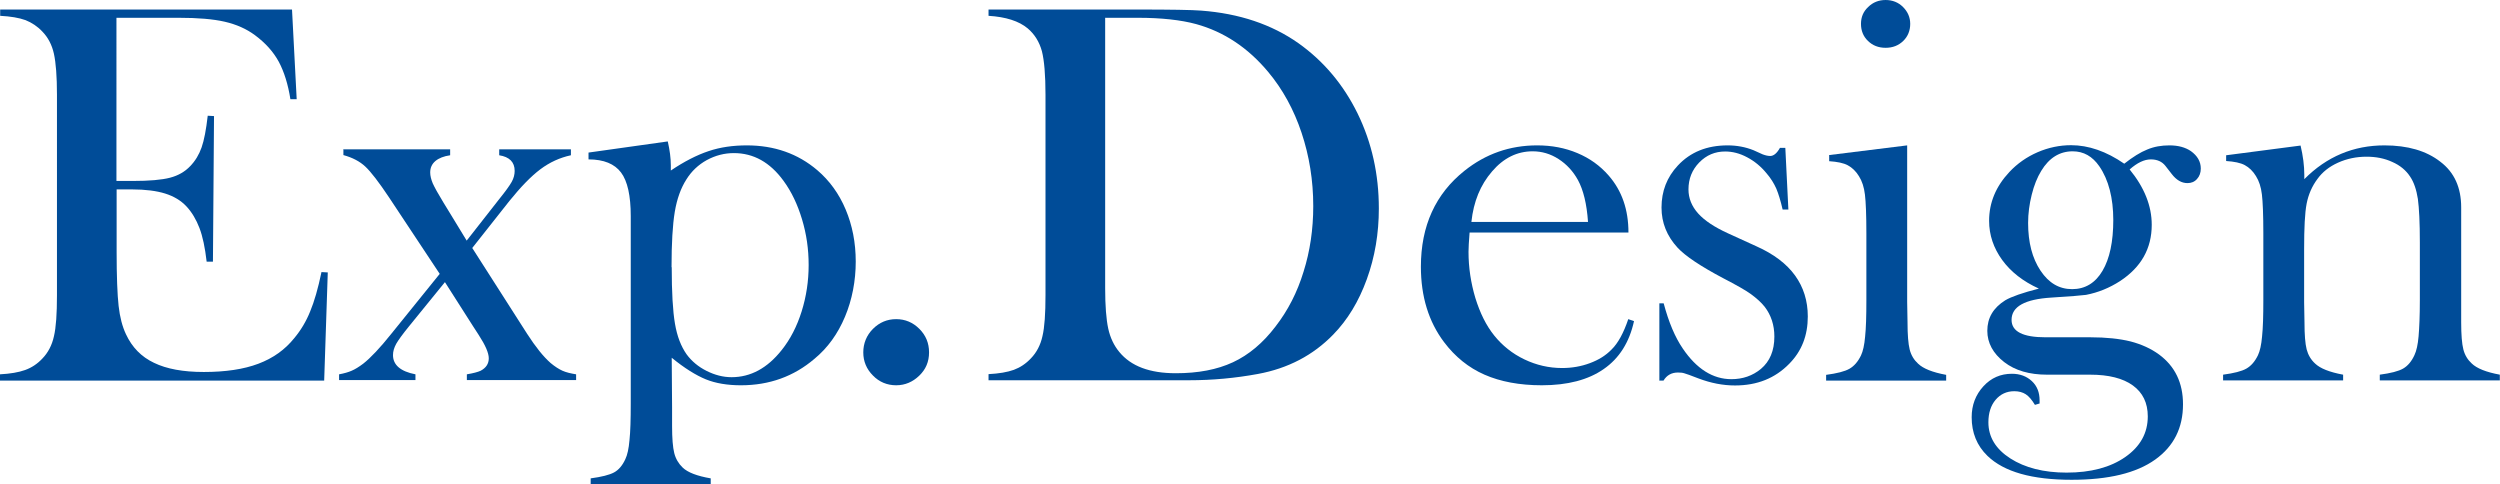
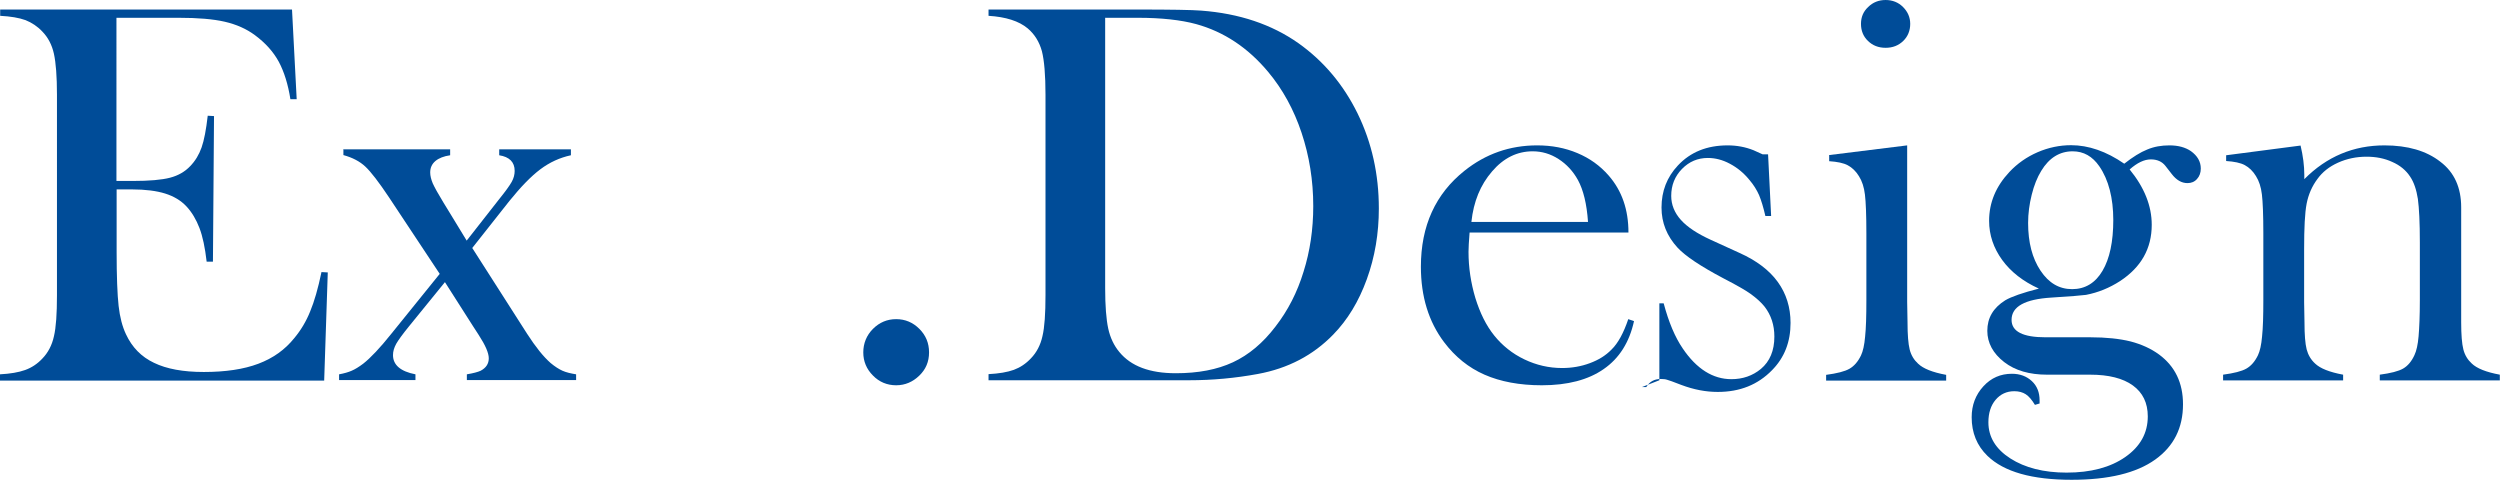
<svg xmlns="http://www.w3.org/2000/svg" id="_イヤー_2" viewBox="0 0 139.12 26.94">
  <defs>
    <style>.cls-1{fill:#004c98;}</style>
  </defs>
  <g id="_イヤー_1-2">
    <g>
      <path class="cls-1" d="M16.25,.53l.26,4.99h-.35c-.13-.83-.35-1.53-.65-2.09-.3-.55-.74-1.04-1.32-1.47-.47-.35-1.03-.6-1.68-.75s-1.5-.22-2.57-.22h-3.46V10.07h.91c.92,0,1.61-.06,2.07-.18,.46-.12,.84-.34,1.13-.65,.28-.29,.49-.64,.63-1.04s.25-.98,.34-1.76l.35,.02-.06,8.1h-.35c-.09-.78-.22-1.4-.4-1.87s-.42-.88-.73-1.21c-.3-.32-.7-.56-1.18-.71-.48-.15-1.1-.23-1.84-.23h-.86v3.46c0,1.38,.04,2.39,.11,3.02,.07,.63,.21,1.16,.41,1.58,.34,.73,.86,1.26,1.56,1.59,.7,.34,1.62,.51,2.77,.51,1.21,0,2.22-.15,3.04-.46,.82-.31,1.48-.78,2-1.43,.36-.43,.66-.93,.88-1.48,.23-.55,.44-1.28,.63-2.19l.35,.02-.2,6.02H0v-.35c.57-.03,1.04-.11,1.4-.24,.36-.13,.68-.34,.96-.64,.31-.32,.53-.73,.64-1.23,.12-.5,.17-1.26,.17-2.29V5.28c0-1.03-.06-1.79-.17-2.29s-.33-.91-.64-1.23c-.27-.29-.59-.5-.94-.64-.36-.13-.83-.21-1.41-.24v-.35H16.25Z" />
      <path class="cls-1" d="M19.15,8.31h5.9v.33c-.35,.05-.63,.16-.82,.32-.2,.17-.29,.38-.29,.64,0,.18,.05,.38,.14,.6,.1,.22,.29,.57,.59,1.06l.38,.62,.92,1.51,1.81-2.31c.34-.42,.57-.74,.69-.95,.12-.21,.17-.42,.17-.62,0-.49-.29-.78-.86-.87v-.33h3.99v.33c-.61,.13-1.18,.39-1.7,.78-.52,.39-1.09,.98-1.72,1.76l-2.07,2.62,3.05,4.77c.47,.73,.91,1.28,1.31,1.63,.24,.2,.46,.34,.66,.43,.2,.09,.45,.15,.76,.2v.32h-6.08v-.32c.36-.06,.62-.13,.77-.2,.3-.16,.45-.39,.45-.69s-.19-.73-.56-1.3l-.33-.51-1.55-2.43-2,2.46c-.35,.43-.59,.76-.71,.97-.12,.22-.18,.42-.18,.63,0,.55,.42,.91,1.25,1.07v.32h-4.25v-.32c.28-.05,.52-.12,.7-.2,.19-.08,.4-.21,.64-.39,.41-.32,.94-.88,1.57-1.67l2.69-3.33-2.83-4.27c-.56-.84-1-1.41-1.31-1.7-.31-.29-.71-.5-1.22-.64v-.33Z" />
-       <path class="cls-1" d="M37.38,19.89l.02,2.78v1.04c0,.68,.04,1.18,.12,1.5,.08,.32,.24,.59,.47,.81,.28,.27,.8,.47,1.56,.6v.32h-6.68v-.32c.6-.08,1.04-.19,1.3-.33,.26-.14,.47-.39,.63-.74,.11-.23,.19-.58,.23-1.06,.05-.47,.07-1.15,.07-2.02V12.03c0-1.14-.18-1.95-.54-2.43-.36-.48-.96-.73-1.81-.73v-.38l4.41-.62c.11,.48,.17,.93,.17,1.33v.29c.74-.5,1.44-.86,2.1-1.08,.65-.22,1.36-.32,2.13-.32,1.53,0,2.84,.46,3.92,1.38,.68,.58,1.21,1.31,1.58,2.19,.37,.88,.56,1.84,.56,2.9s-.2,2.12-.6,3.07-.96,1.73-1.7,2.34c-1.15,.98-2.51,1.47-4.09,1.47-.75,0-1.41-.11-1.95-.33s-1.19-.62-1.91-1.21Zm0-5.02c0,1.39,.06,2.44,.18,3.14,.12,.71,.34,1.27,.65,1.71,.28,.38,.65,.69,1.11,.92,.46,.23,.92,.35,1.39,.35,1.06,0,1.99-.5,2.79-1.51,.48-.6,.85-1.32,1.11-2.15,.26-.83,.39-1.69,.39-2.58s-.12-1.72-.37-2.55-.59-1.54-1.03-2.14c-.75-1.03-1.67-1.54-2.76-1.54-.53,0-1.03,.13-1.51,.39-.47,.26-.85,.62-1.13,1.07-.31,.48-.53,1.09-.65,1.81-.12,.72-.18,1.75-.18,3.08Z" />
      <path class="cls-1" d="M49.87,17.76c.5,0,.93,.18,1.29,.54,.36,.36,.54,.79,.54,1.31s-.18,.94-.54,1.29-.79,.54-1.29,.54-.94-.18-1.29-.54c-.36-.36-.54-.79-.54-1.29s.18-.95,.54-1.31,.79-.54,1.29-.54Z" />
      <path class="cls-1" d="M55.01,20.82c.58-.03,1.05-.11,1.41-.24,.35-.13,.67-.34,.95-.64,.31-.32,.53-.73,.64-1.23,.12-.5,.17-1.26,.17-2.29V5.28c0-1.11-.07-1.92-.2-2.43-.14-.51-.4-.94-.79-1.27-.49-.41-1.22-.64-2.18-.7v-.35h8.31c1.84,0,3.02,.02,3.52,.06,2.13,.16,3.93,.77,5.41,1.81,1.41,1,2.51,2.31,3.3,3.92,.79,1.62,1.18,3.38,1.18,5.28,0,1.39-.22,2.7-.67,3.94s-1.07,2.26-1.87,3.08c-1.12,1.15-2.51,1.88-4.19,2.19-1.25,.23-2.52,.35-3.82,.35h-11.17v-.35ZM61.5,1v15.03c0,.99,.06,1.74,.17,2.25,.11,.51,.32,.95,.62,1.31,.65,.79,1.69,1.18,3.14,1.18,1.24,0,2.3-.2,3.18-.61,.88-.41,1.67-1.07,2.37-1.99,.69-.89,1.21-1.9,1.56-3.05,.36-1.14,.54-2.36,.54-3.65,0-1.43-.22-2.79-.65-4.08-.43-1.29-1.05-2.42-1.86-3.39-1.12-1.34-2.45-2.23-4.01-2.66-.85-.23-1.93-.35-3.24-.35h-1.83Z" />
      <path class="cls-1" d="M81.78,12.94c-.04,.49-.06,.85-.06,1.07,0,.88,.13,1.73,.38,2.57,.26,.84,.6,1.53,1.05,2.09,.45,.56,1.01,1.01,1.68,1.33,.67,.32,1.37,.48,2.1,.48,.54,0,1.06-.09,1.54-.27,.49-.18,.89-.43,1.21-.76,.36-.35,.67-.92,.93-1.69l.32,.11c-.26,1.18-.82,2.07-1.69,2.67-.86,.6-2.01,.9-3.44,.9-1.24,0-2.3-.2-3.19-.59-.89-.39-1.64-1-2.25-1.81-.86-1.14-1.29-2.54-1.29-4.2,0-2.27,.81-4.05,2.43-5.34,1.18-.94,2.52-1.41,4.04-1.41,.81,0,1.55,.14,2.24,.43,.69,.29,1.26,.7,1.74,1.25,.74,.85,1.1,1.9,1.1,3.17h-8.86Zm6.59-.59c-.07-1.01-.26-1.78-.56-2.33-.27-.49-.63-.88-1.08-1.17s-.93-.43-1.44-.43c-.86,0-1.62,.37-2.26,1.12-.65,.75-1.03,1.68-1.15,2.81h6.5Z" />
-       <path class="cls-1" d="M92.34,21.16v-4.28h.24c.28,1.05,.63,1.88,1.06,2.51,.77,1.14,1.68,1.71,2.71,1.71,.63,0,1.18-.19,1.64-.57,.5-.42,.75-1.02,.75-1.8,0-.64-.18-1.19-.54-1.66-.2-.25-.46-.48-.76-.7s-.82-.51-1.55-.89c-1.27-.67-2.11-1.24-2.53-1.69-.6-.65-.9-1.39-.9-2.24,0-.91,.3-1.69,.91-2.34,.7-.75,1.62-1.12,2.77-1.12,.51,0,.99,.09,1.44,.27l.51,.23c.16,.06,.3,.09,.42,.09,.19,0,.37-.15,.54-.45h.3l.17,3.43h-.32c-.11-.48-.23-.87-.35-1.16-.13-.29-.3-.57-.54-.85-.31-.38-.67-.68-1.09-.9-.41-.22-.82-.32-1.22-.32-.56,0-1.04,.2-1.44,.61-.4,.41-.6,.91-.6,1.5,0,.49,.18,.94,.54,1.34s.91,.76,1.65,1.1l1.6,.73c.96,.43,1.67,.97,2.14,1.62,.47,.65,.71,1.41,.71,2.28,0,1.06-.34,1.93-1.03,2.63-.79,.81-1.79,1.21-3.02,1.21-.67,0-1.34-.13-2.03-.39-.44-.17-.71-.27-.8-.29-.09-.03-.21-.04-.35-.04-.35,0-.62,.15-.8,.45h-.24Z" />
+       <path class="cls-1" d="M92.34,21.16v-4.28h.24c.28,1.05,.63,1.88,1.06,2.51,.77,1.14,1.68,1.71,2.71,1.71,.63,0,1.18-.19,1.64-.57,.5-.42,.75-1.02,.75-1.8,0-.64-.18-1.19-.54-1.66-.2-.25-.46-.48-.76-.7s-.82-.51-1.55-.89c-1.27-.67-2.11-1.24-2.53-1.69-.6-.65-.9-1.39-.9-2.24,0-.91,.3-1.69,.91-2.34,.7-.75,1.62-1.12,2.77-1.12,.51,0,.99,.09,1.44,.27l.51,.23h.3l.17,3.43h-.32c-.11-.48-.23-.87-.35-1.16-.13-.29-.3-.57-.54-.85-.31-.38-.67-.68-1.09-.9-.41-.22-.82-.32-1.22-.32-.56,0-1.04,.2-1.44,.61-.4,.41-.6,.91-.6,1.5,0,.49,.18,.94,.54,1.34s.91,.76,1.65,1.1l1.6,.73c.96,.43,1.67,.97,2.14,1.62,.47,.65,.71,1.41,.71,2.28,0,1.06-.34,1.93-1.03,2.63-.79,.81-1.79,1.21-3.02,1.21-.67,0-1.34-.13-2.03-.39-.44-.17-.71-.27-.8-.29-.09-.03-.21-.04-.35-.04-.35,0-.62,.15-.8,.45h-.24Z" />
      <path class="cls-1" d="M101.78,8.63l4.35-.54v8.71l.02,1.15c0,.68,.04,1.18,.12,1.5,.08,.32,.24,.58,.47,.79,.28,.27,.8,.48,1.56,.62v.32h-6.68v-.32c.6-.08,1.04-.19,1.3-.34s.47-.39,.64-.74c.11-.23,.19-.58,.23-1.05,.05-.47,.07-1.14,.07-2.02v-3.71c0-1.03-.03-1.76-.08-2.17-.05-.42-.16-.75-.33-1.02-.17-.28-.38-.48-.62-.61-.24-.13-.59-.2-1.04-.23v-.32Zm3.15-5.97c-.4,0-.72-.13-.98-.38-.26-.25-.39-.57-.39-.95s.13-.69,.4-.94c.26-.26,.59-.39,.97-.39s.71,.13,.97,.39c.26,.26,.4,.57,.4,.94s-.13,.7-.39,.95c-.26,.25-.58,.38-.98,.38Z" />
      <path class="cls-1" d="M113.51,22.45l-.27,.08c-.17-.28-.34-.48-.51-.59-.17-.11-.38-.17-.64-.17-.42,0-.77,.16-1.04,.48-.27,.32-.4,.74-.4,1.25,0,.82,.41,1.49,1.22,2.01s1.86,.79,3.13,.79c1.35,0,2.44-.29,3.27-.87,.83-.58,1.25-1.33,1.25-2.26,0-.75-.28-1.32-.83-1.72-.55-.4-1.35-.6-2.37-.6h-2.4c-.99,0-1.78-.23-2.39-.7-.62-.48-.94-1.07-.94-1.74,0-.72,.33-1.28,1-1.7,.34-.2,.97-.42,1.87-.65-.88-.4-1.56-.93-2.04-1.59-.48-.66-.73-1.39-.73-2.18,0-1.02,.38-1.92,1.13-2.72,.44-.47,.97-.84,1.57-1.1,.6-.26,1.23-.39,1.86-.39,.97,0,1.96,.34,2.96,1.03,.47-.37,.9-.64,1.28-.79,.38-.16,.79-.23,1.23-.23,.5,0,.89,.11,1.2,.32,.36,.26,.55,.58,.55,.97,0,.23-.07,.43-.21,.58-.14,.16-.32,.23-.53,.23-.33,0-.62-.17-.88-.51l-.35-.45c-.19-.24-.46-.36-.81-.36-.37,0-.76,.19-1.18,.56,.82,1,1.23,2.03,1.23,3.08,0,1.32-.59,2.36-1.76,3.13-.59,.38-1.22,.64-1.9,.77-.2,.03-.84,.08-1.92,.15-1.48,.09-2.22,.5-2.22,1.24,0,.65,.63,.97,1.89,.97h2.5c.88,0,1.62,.08,2.23,.23,.61,.16,1.14,.4,1.59,.73,.89,.66,1.33,1.58,1.33,2.77,0,1.31-.51,2.33-1.54,3.07-1.06,.76-2.61,1.13-4.66,1.13-2.2,0-3.76-.44-4.68-1.33-.59-.57-.88-1.29-.88-2.15,0-.68,.22-1.25,.65-1.72,.43-.47,.96-.7,1.59-.7,.45,0,.82,.14,1.11,.41,.29,.27,.43,.63,.43,1.07v.17Zm-.65-10.05c0,1.09,.23,1.97,.69,2.66s1.04,1.03,1.76,1.03,1.29-.34,1.69-1.02c.4-.68,.6-1.62,.6-2.83s-.26-2.24-.78-2.99c-.38-.55-.87-.83-1.48-.83-.72,0-1.31,.36-1.75,1.09-.22,.36-.4,.8-.53,1.33-.13,.52-.2,1.05-.2,1.57Z" />
      <path class="cls-1" d="M128.02,8.09c.14,.59,.21,1.13,.21,1.64v.24c1.25-1.26,2.74-1.88,4.46-1.88,1.29,0,2.33,.3,3.11,.91,.78,.59,1.16,1.44,1.16,2.54v6.4c0,.68,.04,1.19,.12,1.5,.08,.32,.24,.58,.47,.79,.28,.27,.8,.48,1.56,.62v.32h-6.68v-.32c.6-.08,1.04-.19,1.3-.34,.26-.15,.47-.4,.63-.75,.11-.23,.19-.58,.23-1.05s.07-1.14,.07-2.02v-3.2c0-1.1-.04-1.9-.11-2.42-.08-.51-.22-.93-.43-1.24-.23-.35-.56-.63-1-.82-.43-.2-.91-.29-1.43-.29-.56,0-1.09,.11-1.58,.33-.49,.22-.87,.52-1.15,.91-.3,.4-.5,.86-.6,1.37-.1,.51-.14,1.35-.14,2.53v2.96l.02,1.12c0,.68,.04,1.19,.12,1.5s.24,.58,.47,.79c.28,.27,.8,.48,1.56,.62v.32h-6.68v-.32c.6-.08,1.04-.19,1.3-.34s.47-.39,.64-.74c.11-.23,.19-.58,.23-1.05,.05-.47,.07-1.14,.07-2.02v-3.71c0-1.03-.03-1.76-.08-2.17-.05-.42-.16-.75-.33-1.02-.17-.28-.38-.48-.62-.61-.24-.13-.59-.2-1.04-.23v-.32l4.14-.54Z" />
    </g>
  </g>
</svg>